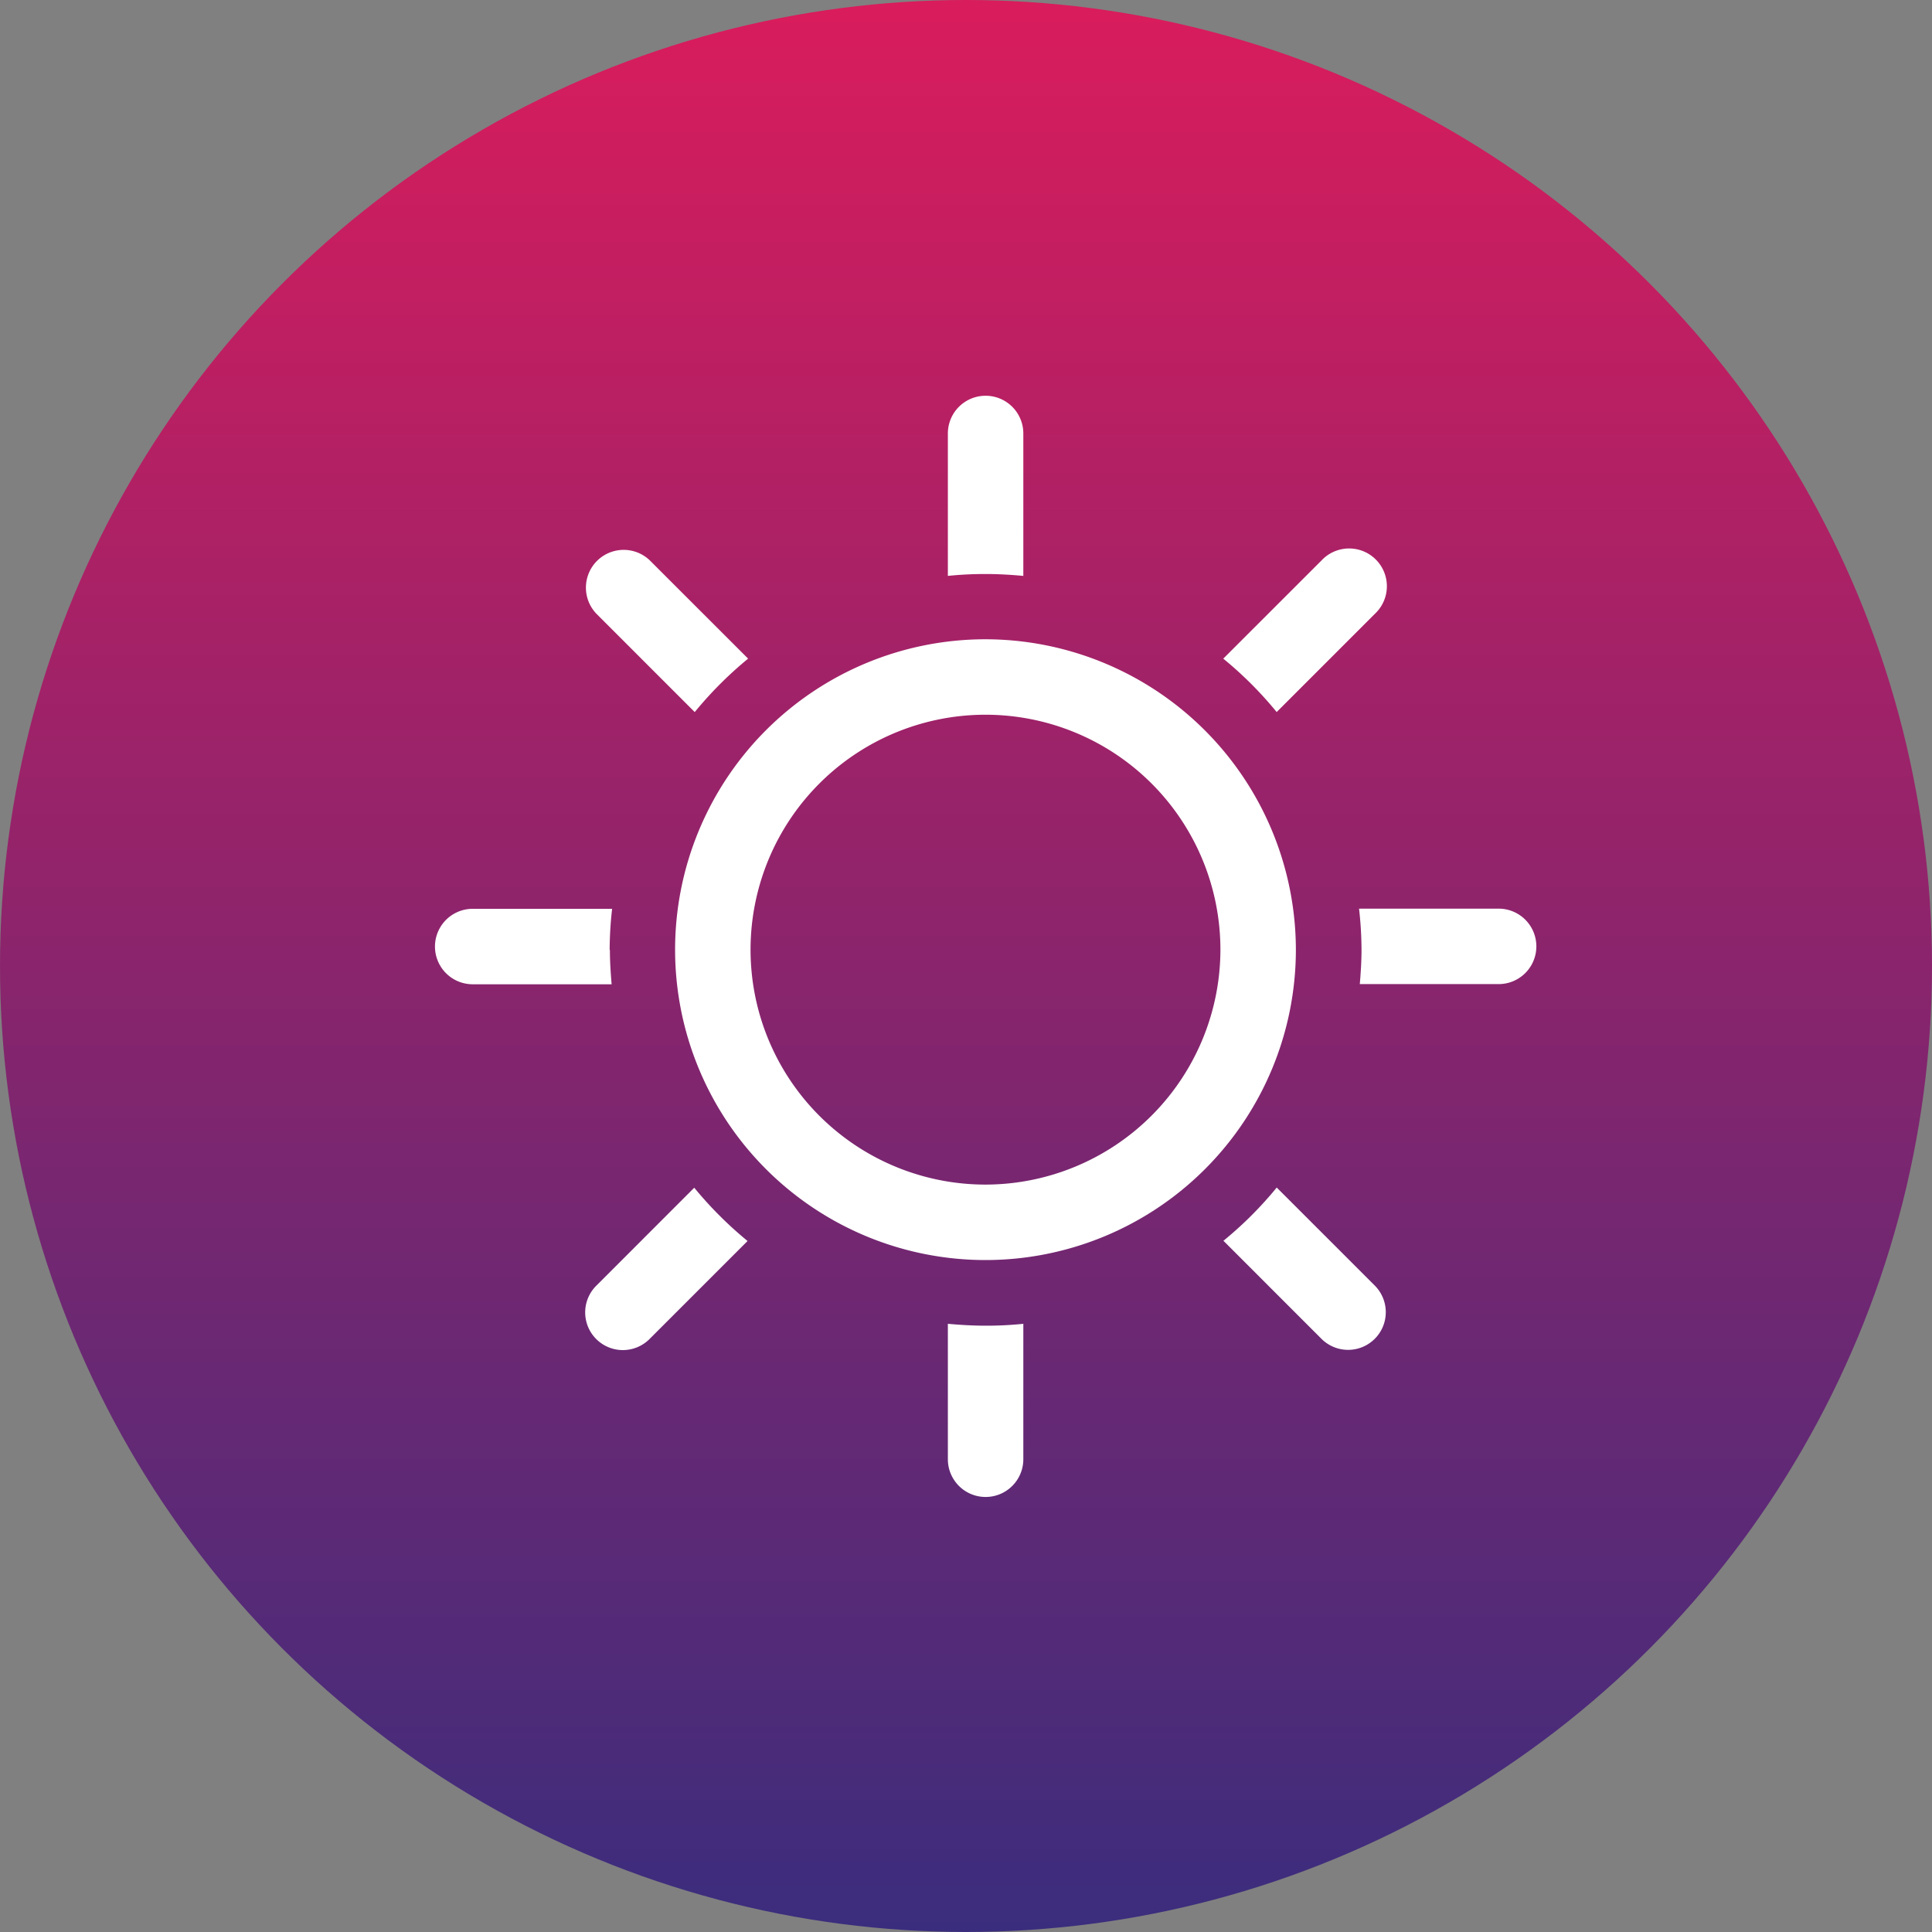
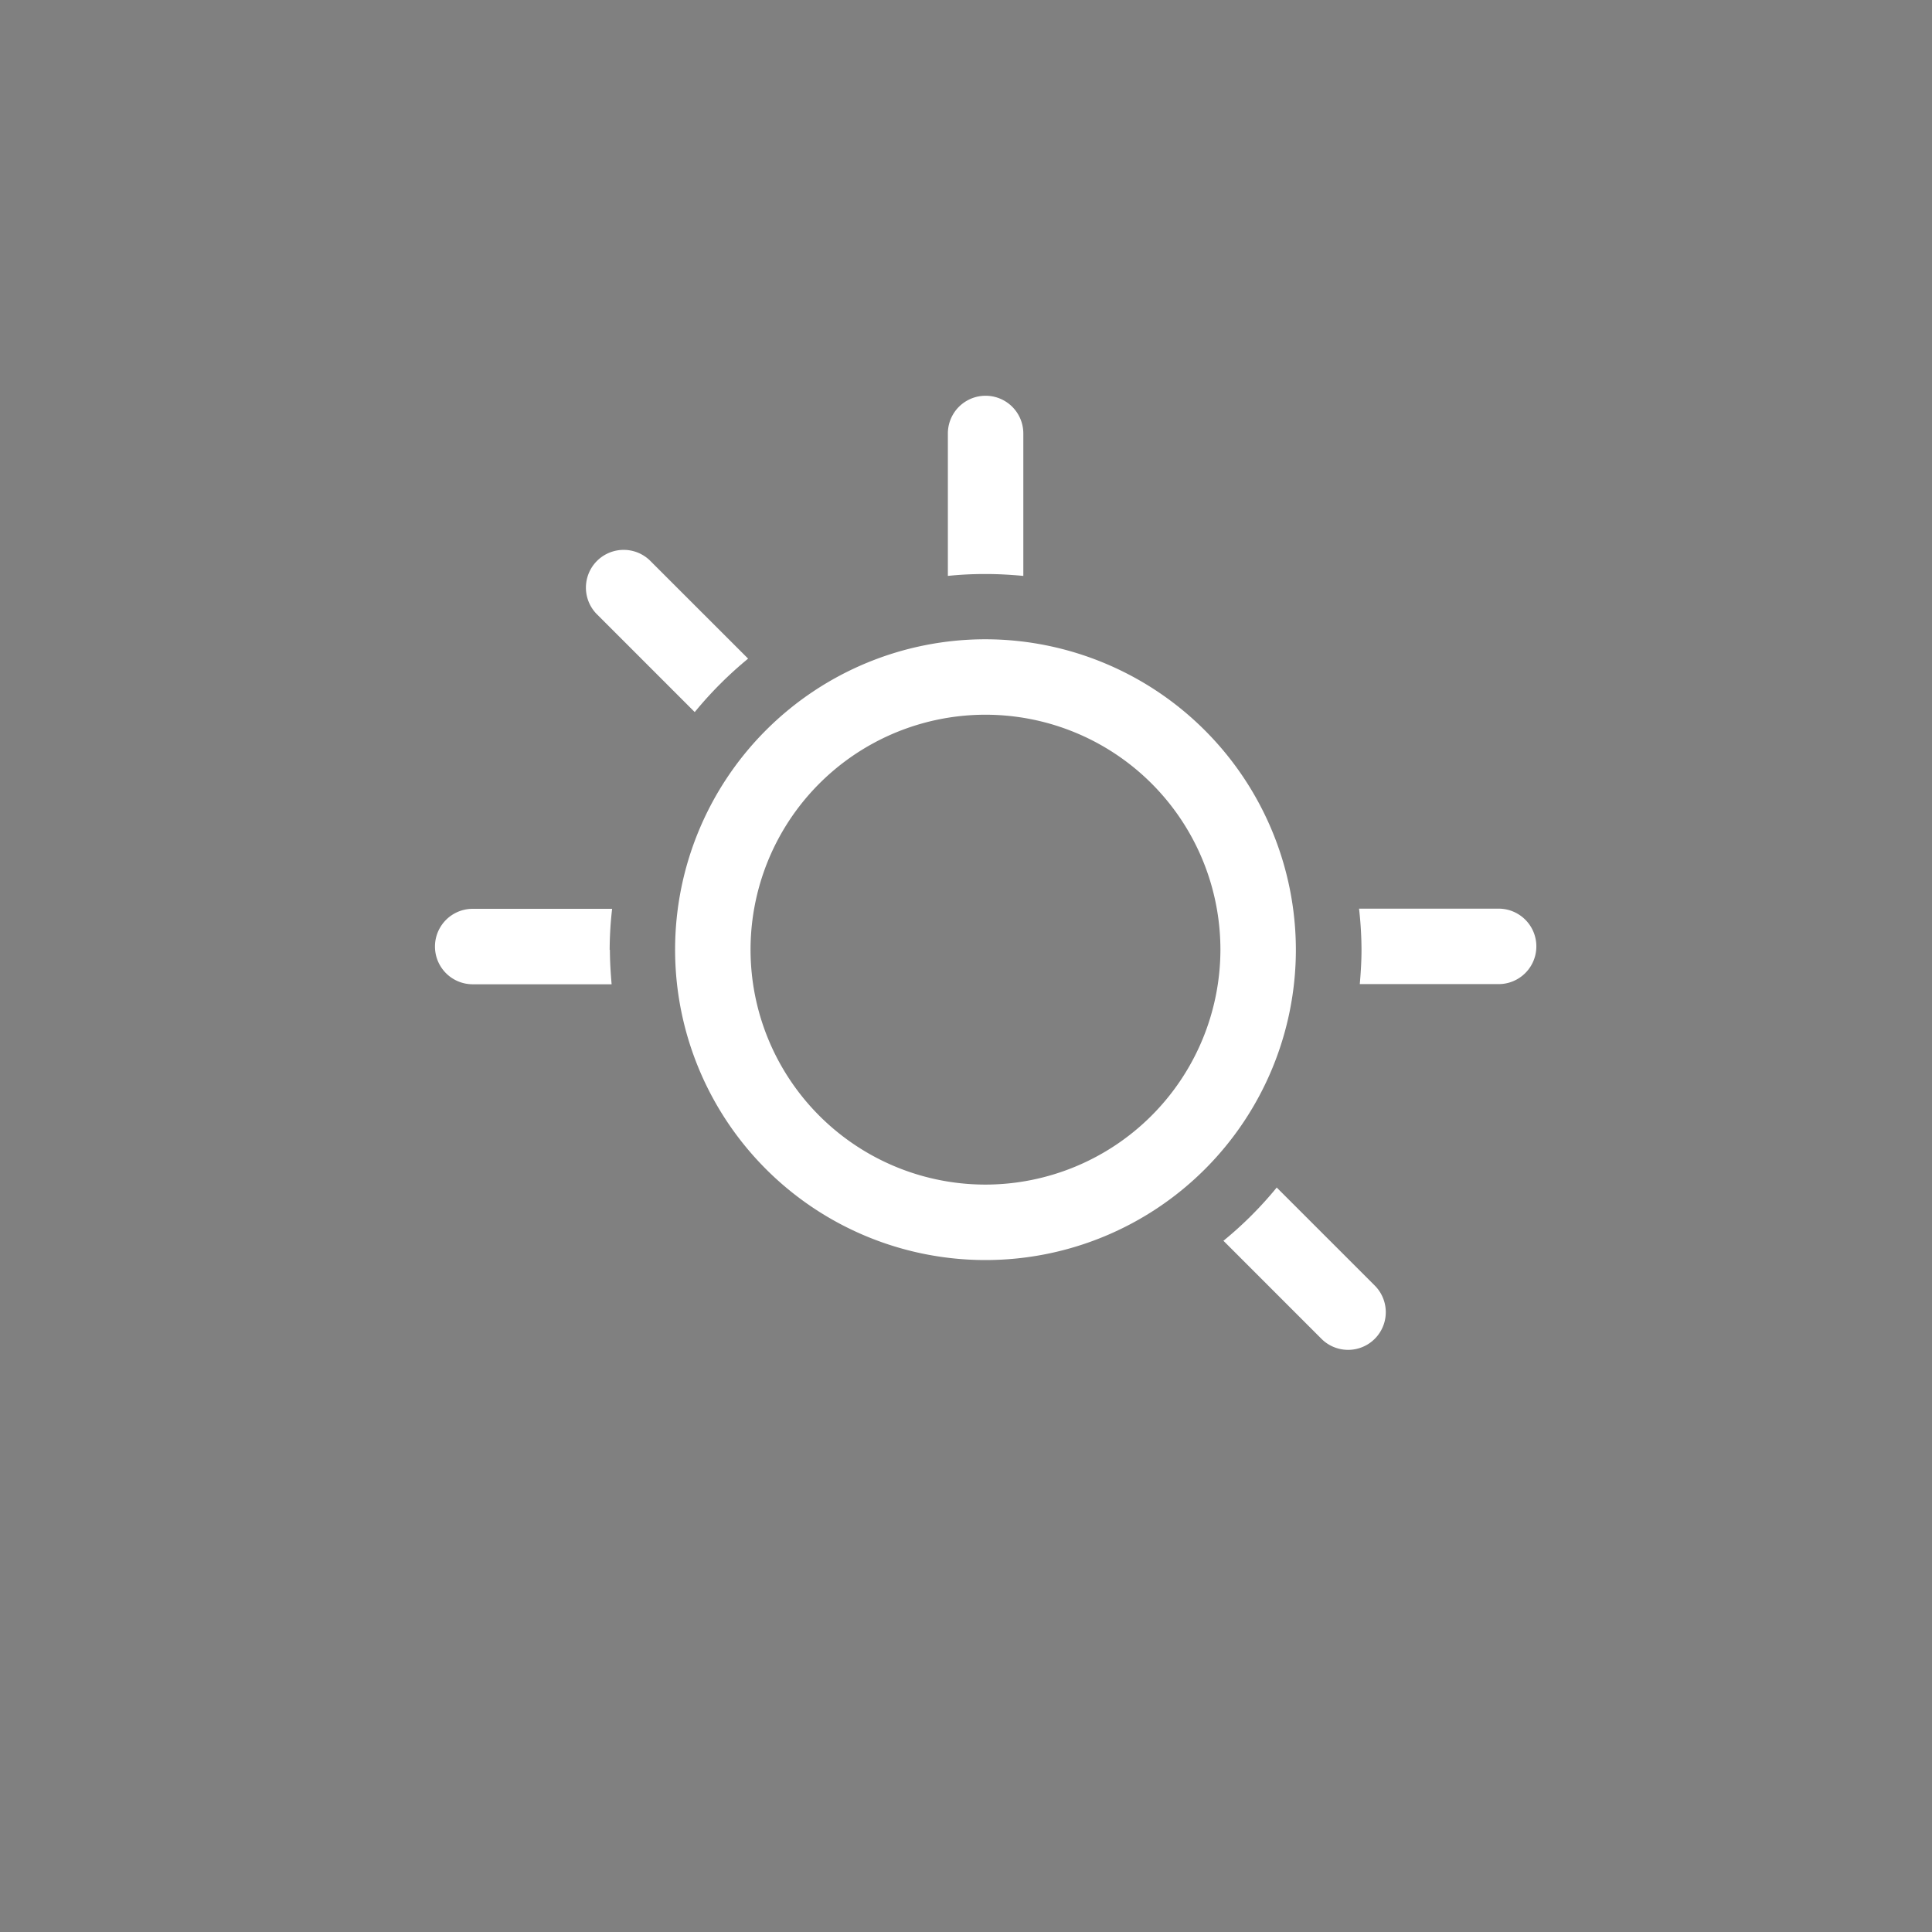
<svg xmlns="http://www.w3.org/2000/svg" width="70" height="70" viewBox="0 0 70 70">
  <rect x="0" y="0" width="70" height="70" fill="#808080" stroke="none" />
  <defs>
    <linearGradient id="linear-gradient" x1="0.5" x2="0.5" y2="1" gradientUnits="objectBoundingBox">
      <stop offset="0" stop-color="#3a2d7d" />
      <stop offset="1" stop-color="#da1c5c" />
    </linearGradient>
  </defs>
  <g id="Altuviiio-sun-icon-DT" transform="translate(-545 -860.226)">
    <g id="Group_2059" data-name="Group 2059" transform="translate(545 860.226)">
-       <circle id="Ellipse_9" data-name="Ellipse 9" cx="35" cy="35" r="35" transform="translate(70 70) rotate(180)" fill="url(#linear-gradient)" />
-     </g>
+       </g>
    <g id="FLAT_ICON" transform="translate(560.76 874.565)">
      <path id="Path_2691" data-name="Path 2691" d="M11.932,14.036A13.981,13.981,0,0,1,13.866,12.1L10.3,8.535a1.368,1.368,0,0,0-1.934,1.934Z" transform="translate(-2.521 -2.575)" fill="#fff" />
-       <path id="Path_2692" data-name="Path 2692" d="M43.724,14.036l3.568-3.568a1.368,1.368,0,1,0-1.934-1.934L41.79,12.1a13.615,13.615,0,0,1,1.934,1.934Z" transform="translate(-13.229 -2.575)" fill="#fff" />
      <path id="Path_2693" data-name="Path 2693" d="M29.924,6.527V1.367a1.367,1.367,0,0,0-2.734,0v5.16a12.891,12.891,0,0,1,1.367-.068C29.022,6.458,29.473,6.486,29.924,6.527Z" transform="translate(-8.607)" fill="#fff" />
      <path id="Path_2694" data-name="Path 2694" d="M6.329,28.69a13.317,13.317,0,0,1,.089-1.49H1.367a1.367,1.367,0,0,0,0,2.734H6.4c-.034-.41-.062-.82-.062-1.244Z" transform="translate(0 -8.611)" fill="#fff" />
-       <path id="Path_2695" data-name="Path 2695" d="M27.19,49.2v4.907a1.367,1.367,0,0,0,2.734,0V49.2a12.982,12.982,0,0,1-1.367.068C28.1,49.268,27.641,49.241,27.19,49.2Z" transform="translate(-8.607 -15.575)" fill="#fff" />
      <path id="Path_2696" data-name="Path 2696" d="M54.041,27.19H48.99a13.516,13.516,0,0,1,.089,1.49c0,.417-.027.834-.062,1.244h5.03a1.367,1.367,0,1,0,0-2.734Z" transform="translate(-15.509 -8.607)" fill="#fff" />
      <path id="Path_2697" data-name="Path 2697" d="M43.734,41.967A13.615,13.615,0,0,1,41.8,43.9l3.554,3.554a1.365,1.365,0,0,0,1.927-1.934L43.72,41.96Z" transform="translate(-13.233 -13.283)" fill="#fff" />
-       <path id="Path_2698" data-name="Path 2698" d="M11.925,41.97,8.365,45.531a1.365,1.365,0,1,0,1.927,1.934l3.554-3.554a13.981,13.981,0,0,1-1.934-1.934Z" transform="translate(-2.521 -13.286)" fill="#fff" />
      <path id="Path_2699" data-name="Path 2699" d="M23.979,12.91A11.246,11.246,0,1,0,35.222,24.159,11.263,11.263,0,0,0,23.979,12.91Zm0,19.758a8.512,8.512,0,1,1,8.509-8.509,8.524,8.524,0,0,1-8.509,8.509Z" transform="translate(-4.03 -4.087)" fill="#fff" />
    </g>
  </g>
</svg>